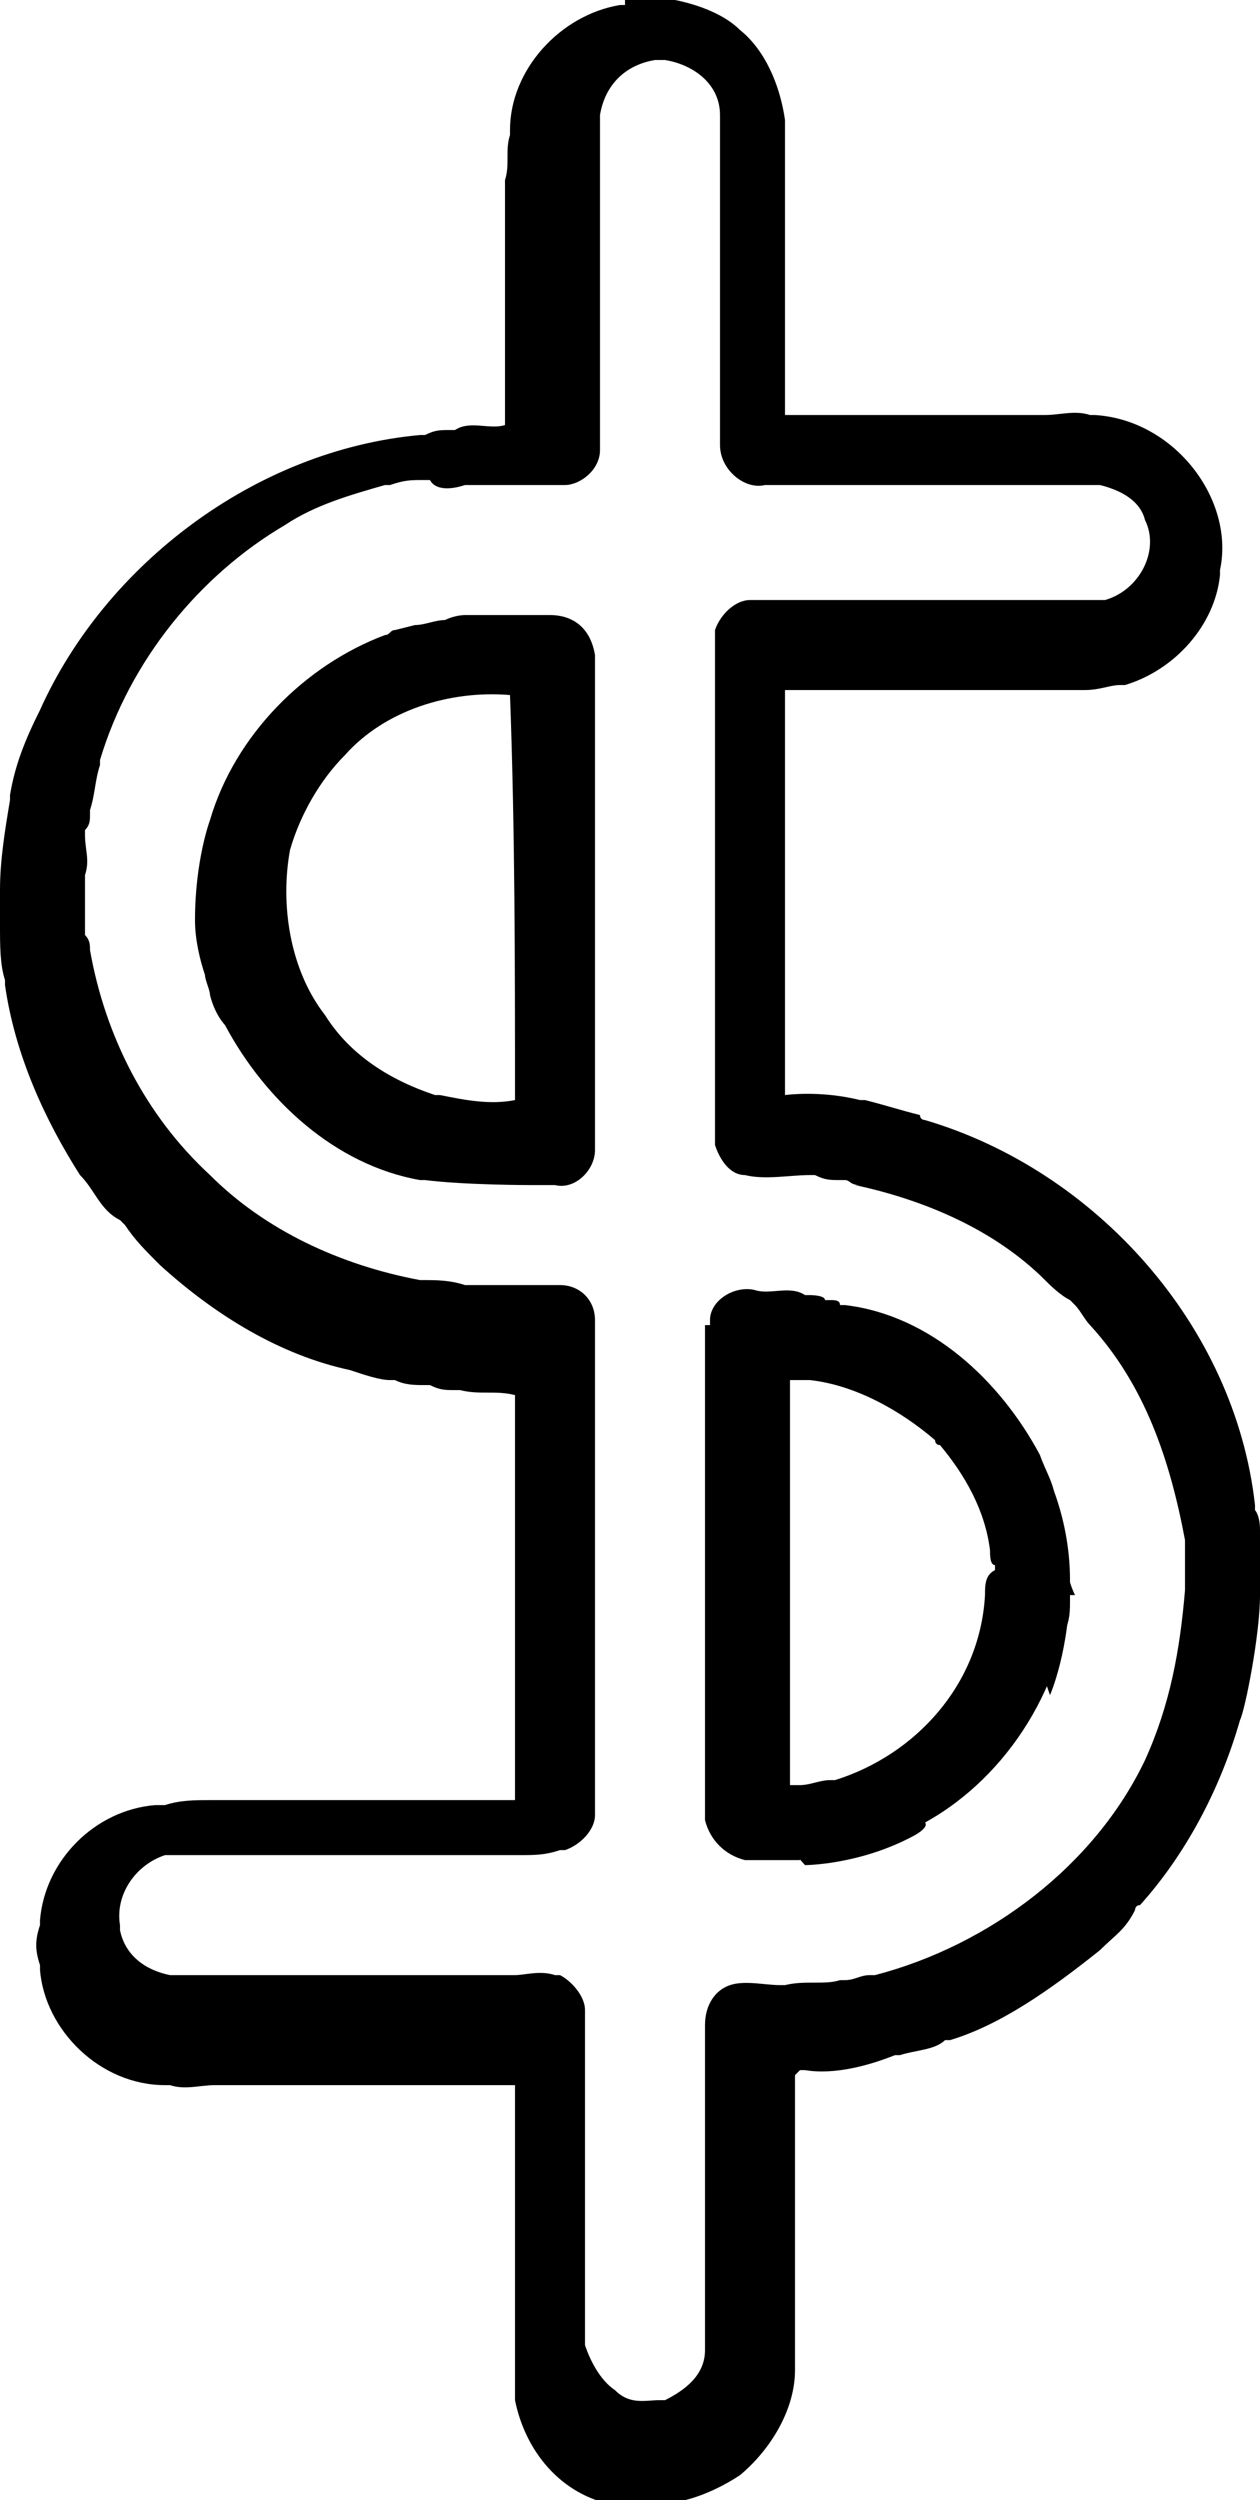
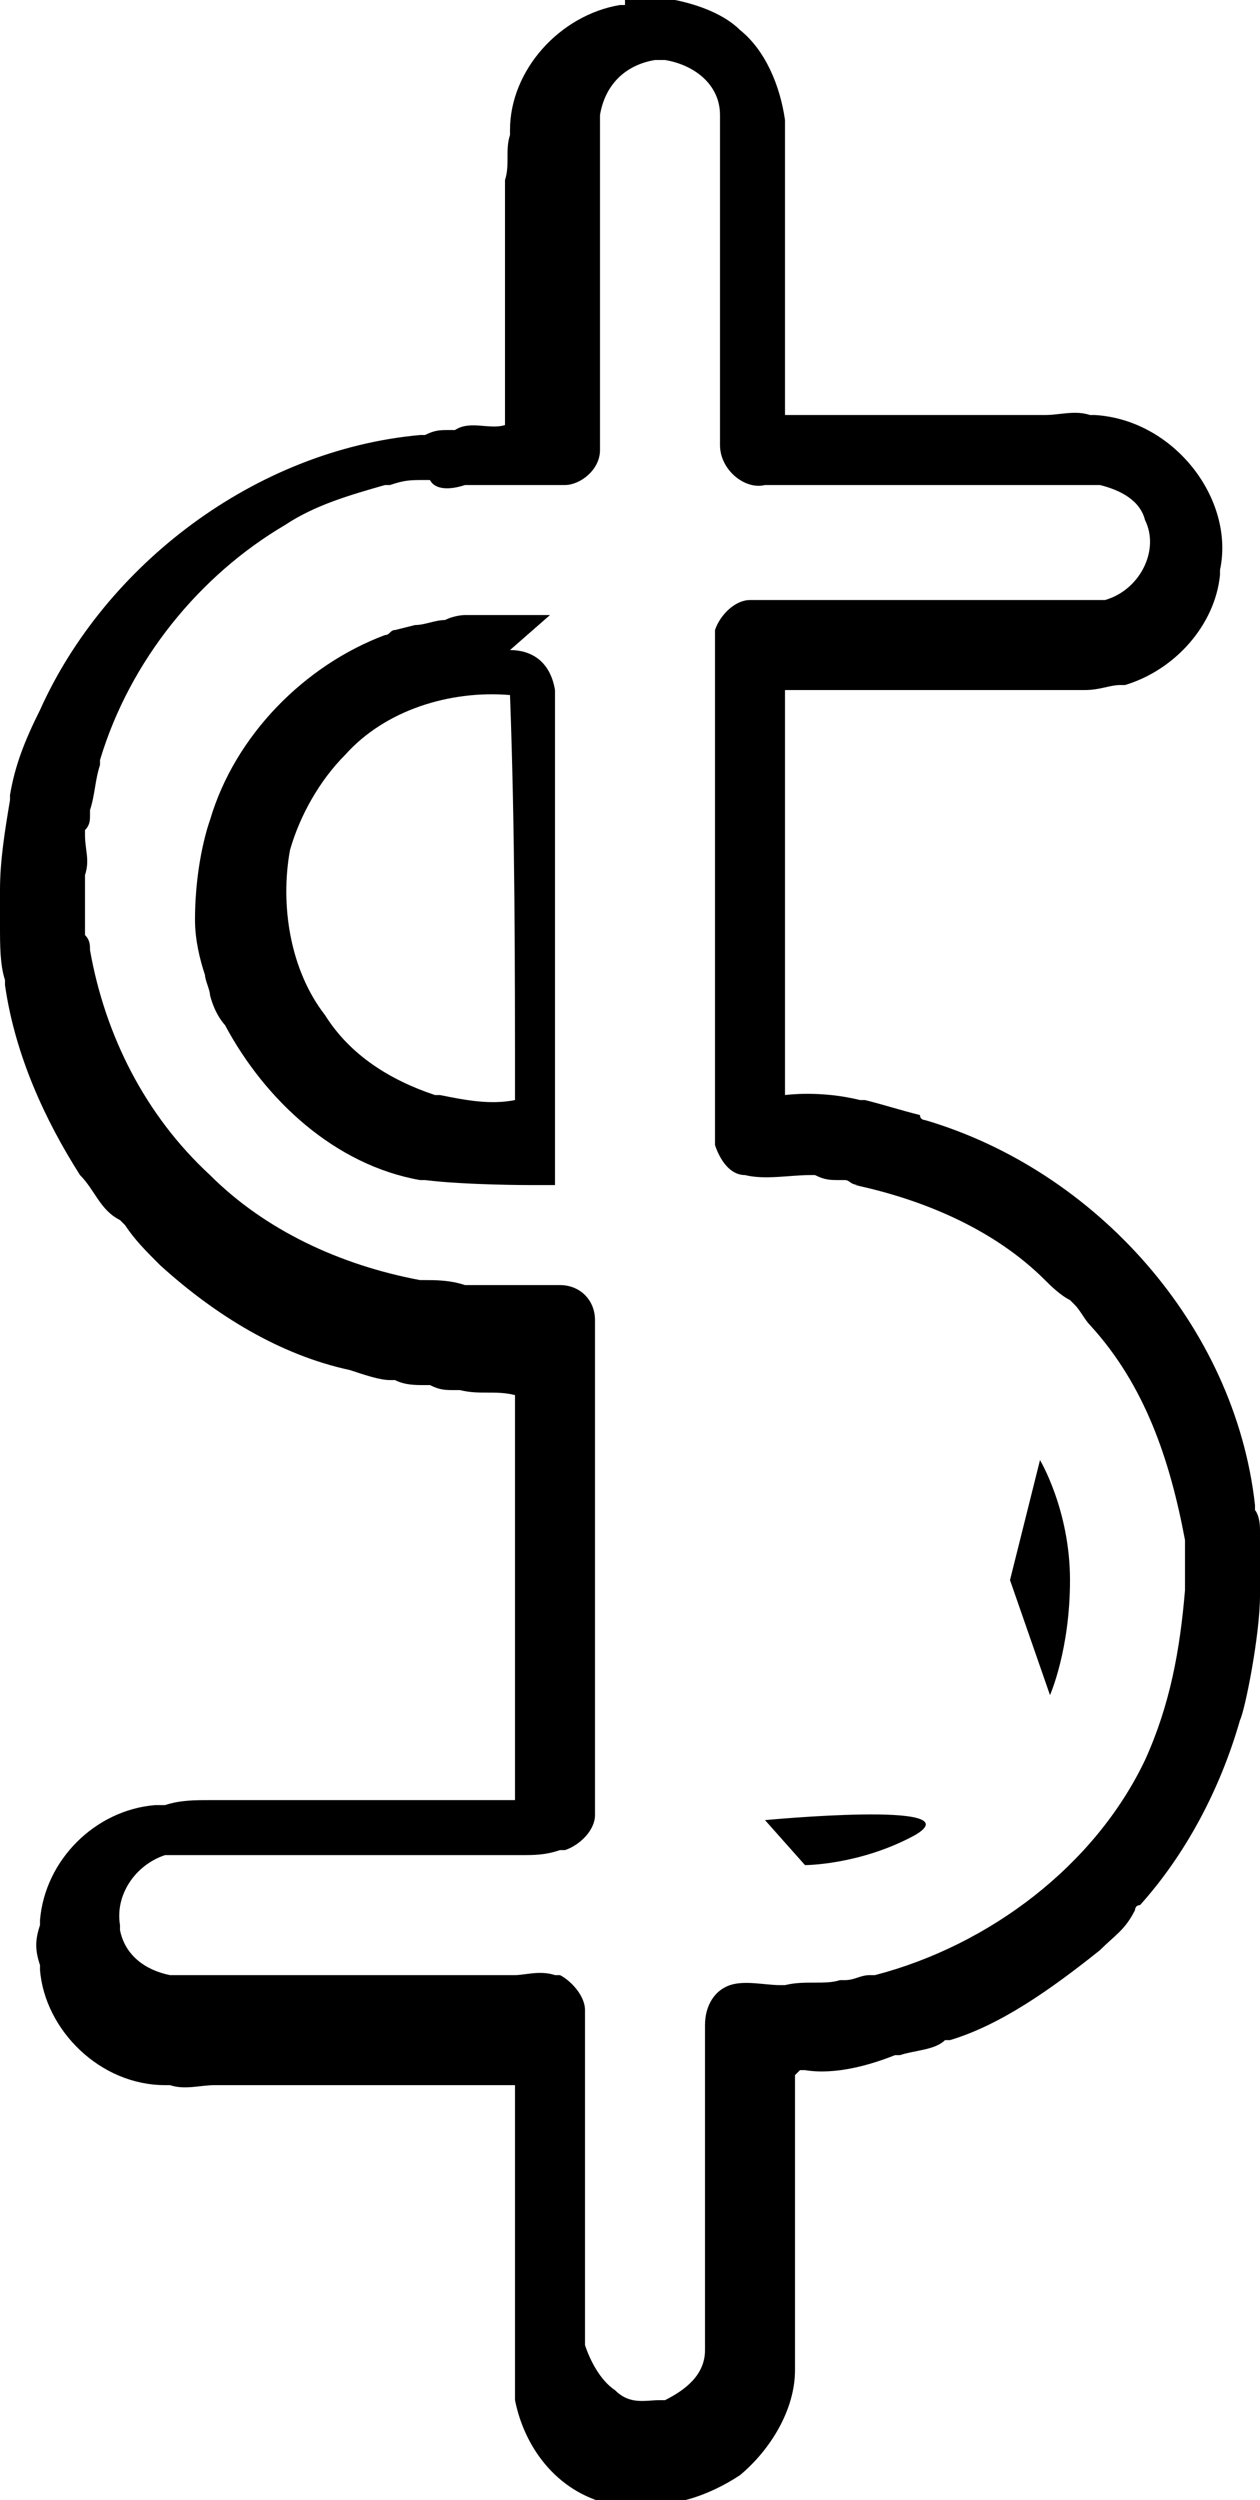
<svg xmlns="http://www.w3.org/2000/svg" xml:space="preserve" id="Layer_1" x="0" y="0" style="enable-background:new 0 0 25.2 50" version="1.1" viewBox="0 0 25.2 50">
  <path d="M16.1 37.3s1.1 0 2.2-.6c1.2-.7-3-.3-3-.3l.8.9zM20.8 29.2s.6 1 .6 2.4-.4 2.3-.4 2.3l-.8-2.3.6-2.4zM10.6 23.6s-1.3 0-2.1-.1h-.1c-.7-.1-.6-.5-.6-.5l2.8.6z" />
  <g>
-     <path d="M11 12.3H9.3s-.2 0-.4.1c-.2 0-.4.1-.6.1l-.4.1c-.1 0-.1.1-.2.1-1.6.6-3 2-3.5 3.7 0 0-.3.8-.3 2 0 .4.1.8.2 1.1 0 .1.1.3.1.4.1.4.3.6.3.6.8 1.5 2.2 2.8 3.9 3.1h.1c.8.1 2.1.1 2.1.1h.5c.4.1.8-.3.8-.7v-9.9c-.1-.6-.5-.8-.9-.8zm-.7 9.7c-.5.1-1 0-1.5-.1h-.1c-.9-.3-1.7-.8-2.2-1.6-.7-.9-.9-2.2-.7-3.3.2-.7.6-1.4 1.1-1.9.8-.9 2.1-1.3 3.3-1.2.1 2.7.1 5.4.1 8.1z" />
+     <path d="M11 12.3H9.3s-.2 0-.4.1c-.2 0-.4.1-.6.1l-.4.1c-.1 0-.1.1-.2.1-1.6.6-3 2-3.5 3.7 0 0-.3.8-.3 2 0 .4.1.8.2 1.1 0 .1.1.3.1.4.1.4.3.6.3.6.8 1.5 2.2 2.8 3.9 3.1h.1c.8.1 2.1.1 2.1.1h.5v-9.9c-.1-.6-.5-.8-.9-.8zm-.7 9.7c-.5.1-1 0-1.5-.1h-.1c-.9-.3-1.7-.8-2.2-1.6-.7-.9-.9-2.2-.7-3.3.2-.7.6-1.4 1.1-1.9.8-.9 2.1-1.3 3.3-1.2.1 2.7.1 5.4.1 8.1z" />
    <path d="M25.2 30.6c0-.3-.1-.4-.1-.4v-.1c-.4-3.6-3.2-6.7-6.6-7.7 0 0-.1 0-.1-.1-.4-.1-.7-.2-1.1-.3h-.1c-.8-.2-1.5-.1-1.5-.1v-8.1h6c.3 0 .5-.1.7-.1h.1c1-.3 1.8-1.2 1.9-2.2v-.1c.3-1.4-.9-3-2.5-3.1h-.1c-.3-.1-.6 0-.9 0h-5.2V2.4c-.1-.7-.4-1.4-.9-1.8-.3-.3-.8-.5-1.3-.6h-1v.1h-.1c-1.2.2-2.2 1.3-2.2 2.5v.1c-.1.3 0 .6-.1.9v4.9c-.3.1-.7-.1-1 .1H9c-.2 0-.3 0-.5.1h-.1C5.1 9 2.1 11.3.8 14.2c-.3.6-.5 1.1-.6 1.7v.1c-.1.6-.2 1.2-.2 1.8v.7c0 .4 0 .8.1 1.1v.1c.2 1.4.8 2.7 1.5 3.8.3.3.4.7.8.9l.1.1c.2.3.4.5.7.8 1.1 1 2.4 1.8 3.8 2.1.3.1.6.2.8.2h.1c.2.1.4.1.6.1h.1c.2.1.3.1.5.1h.1c.4.1.7 0 1.1.1V36H4.2c-.3 0-.6 0-.9.1h-.2c-1.2.1-2.2 1.1-2.3 2.3v.1c-.1.3-.1.5 0 .8v.1c.1 1.2 1.2 2.3 2.5 2.3h.1c.3.1.6 0 .9 0h6V48c.2 1 .9 1.9 2 2.1h.1c.1.1.1.1.2.1h.1V50h1c.4-.1.8-.3 1.1-.5.6-.5 1.1-1.3 1.1-2.1v-5.9l.1-.1h.1c.6.1 1.3-.1 1.8-.3h.1c.3-.1.7-.1.9-.3h.1c1-.3 2-1 3-1.8.3-.3.5-.4.7-.8 0 0 0-.1.1-.1.9-1 1.6-2.3 2-3.7.1-.2.4-1.7.4-2.5v-.3c.1-.3.1-.7 0-1zm-1.5 1.2c-.1 1.2-.3 2.3-.8 3.4-1 2.1-3.1 3.7-5.4 4.3h-.1c-.2 0-.3.1-.5.1h-.1c-.3.1-.7 0-1.1.1h-.1c-.3 0-.7-.1-1 0-.3.1-.5.4-.5.8V47c0 .5-.4.8-.8 1h-.1c-.3 0-.6.1-.9-.2-.3-.2-.5-.6-.6-.9V40.2c0-.3-.3-.6-.5-.7h-.1c-.3-.1-.6 0-.8 0h-7 .1c-.5-.1-.9-.4-1-.9v-.1c-.1-.6.3-1.2.9-1.4h7.1c.3 0 .5 0 .8-.1h.1c.3-.1.6-.4.6-.7v-9.9c0-.4-.3-.7-.7-.7H9.3c-.3-.1-.6-.1-.8-.1h-.1c-1.6-.3-3.1-1-4.2-2.1-1.3-1.2-2.1-2.8-2.4-4.5 0-.1 0-.2-.1-.3v-1.2c.1-.3 0-.5 0-.8v-.1c.1-.1.1-.2.1-.3v-.1c.1-.3.1-.6.2-.9v-.1c.6-2 2-3.7 3.7-4.7.6-.4 1.3-.6 2-.8h.1c.3-.1.4-.1.7-.1h.1c.1.2.4.2.7.1h2c.3 0 .7-.3.7-.7V2.3c.1-.6.5-1 1.1-1.1h.2c.6.1 1.1.5 1.1 1.1v6.6c0 .5.5.9.9.8H22c.4.1.8.3.9.7.3.6-.1 1.4-.8 1.6H15c-.3 0-.6.3-.7.6V22.9c.1.3.3.6.6.6.4.1.9 0 1.3 0h.1c.2.1.3.1.5.1h.1c.1 0 .1.1.3.1h-.1c1.4.3 2.8.9 3.8 1.9.1.1.3.3.5.4l.1.1c.1.1.2.3.3.4 1.1 1.2 1.6 2.7 1.9 4.3v1z" />
-     <path d="M21.2 30.5c0-.2 0-.3-.1-.4V30c0-.3-.2-.6-.3-.9-.8-1.5-2.2-2.8-3.9-3h-.1c0-.1-.1-.1-.2-.1h-.1c0-.1-.3-.1-.3-.1h-.1c-.3-.2-.7 0-1-.1-.4-.1-.9.2-.9.6v.1h-.1v9.9c.1.4.4.7.8.8H16v-.1h.5V37h.1c.2 0 .4 0 .6-.1h.1c.1 0 .3-.1.4-.1 1.8-.6 3.2-2.3 3.6-4.2.1-.2.1-.4.1-.6v-.1h.1c-.2-.4-.2-.9-.3-1.4zm-1.5 1.4c-.1 1.8-1.4 3.2-3 3.7h-.1c-.2 0-.4.1-.6.1h-.2v-8.1h.4c.9.1 1.8.6 2.5 1.2 0 0 0 .1.1.1.5.6.9 1.3 1 2.1 0 .1 0 .3.1.3v.1c-.2.1-.2.3-.2.5z" />
  </g>
</svg>